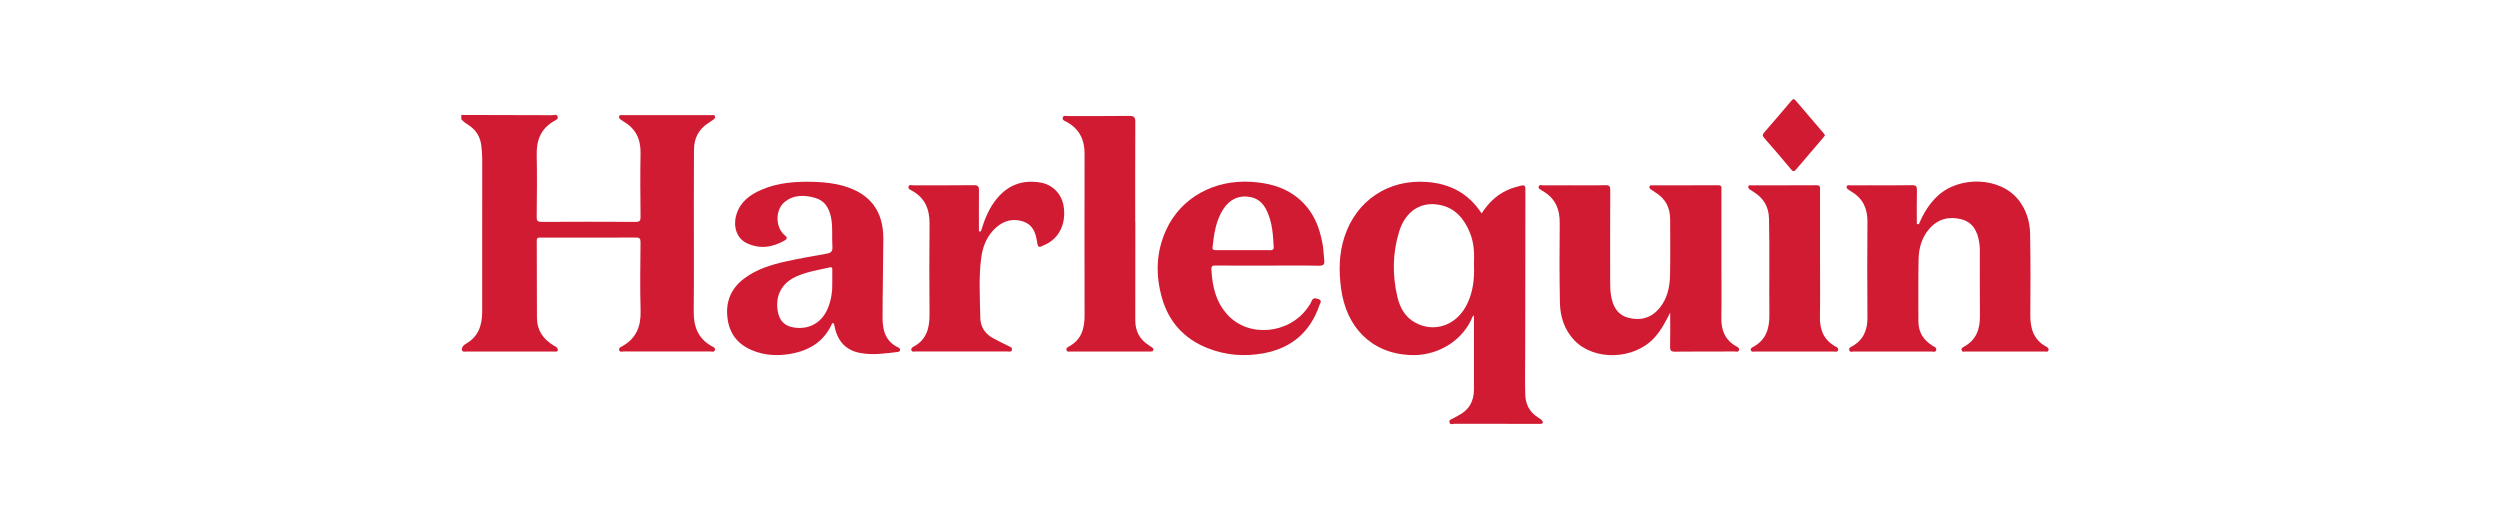
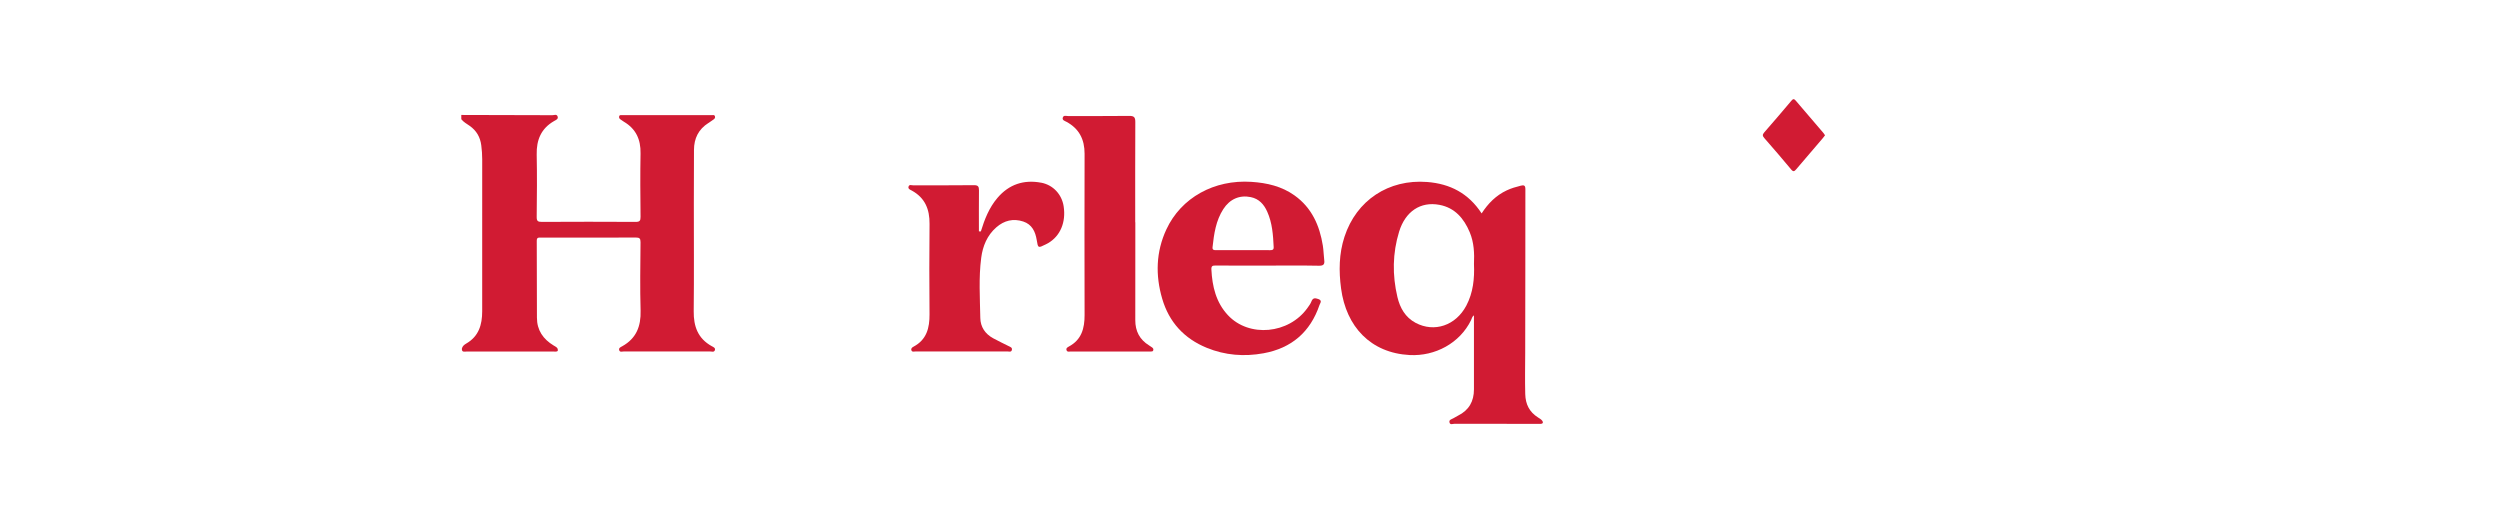
<svg xmlns="http://www.w3.org/2000/svg" width="252" height="52" viewBox="0 0 252 52" fill="none">
  <g clip-path="url(#clip0_854_601)">
    <path d="M71.41 12.401C71.577 12.295 71.732 12.17 71.898 12.064C72.033 11.977 72.122 11.871 72.062 11.709C72.003 11.549 71.849 11.608 71.734 11.608C68.727 11.604 65.722 11.604 62.715 11.608C62.6 11.608 62.447 11.559 62.408 11.739C62.379 11.88 62.446 11.977 62.565 12.051C62.672 12.117 62.768 12.2 62.876 12.263C64.098 12.982 64.593 14.054 64.567 15.455C64.527 17.591 64.545 19.726 64.567 21.862C64.571 22.262 64.473 22.368 64.065 22.366C60.915 22.348 57.764 22.349 54.614 22.366C54.218 22.368 54.095 22.283 54.099 21.869C54.122 19.769 54.143 17.668 54.099 15.57C54.068 14.096 54.547 12.946 55.863 12.195C56.033 12.097 56.311 12.004 56.202 11.725C56.107 11.482 55.853 11.613 55.679 11.612C52.619 11.597 49.559 11.594 46.499 11.588V12.018C46.726 12.308 47.049 12.479 47.341 12.684C48.032 13.169 48.408 13.823 48.513 14.655C48.572 15.119 48.608 15.581 48.607 16.049C48.603 18.344 48.605 20.64 48.605 22.936C48.605 25.751 48.605 28.567 48.605 31.383C48.605 32.727 48.263 33.903 46.997 34.63C46.798 34.745 46.606 34.893 46.556 35.148C46.54 35.551 46.847 35.434 47.051 35.434C49.967 35.439 52.884 35.438 55.8 35.436C55.941 35.436 56.09 35.474 56.218 35.38C56.289 35.044 56.013 34.953 55.809 34.828C54.75 34.185 54.124 33.294 54.123 32.017C54.123 29.433 54.12 26.849 54.105 24.265C54.103 23.873 54.359 23.954 54.578 23.953C57.747 23.951 60.915 23.959 64.084 23.943C64.457 23.941 64.568 24.032 64.565 24.415C64.546 26.712 64.506 29.011 64.572 31.305C64.618 32.884 64.143 34.111 62.719 34.903C62.577 34.983 62.349 35.064 62.413 35.29C62.481 35.533 62.716 35.427 62.876 35.428C65.775 35.435 68.673 35.435 71.57 35.428C71.736 35.428 71.969 35.526 72.053 35.316C72.153 35.061 71.888 34.974 71.736 34.889C70.344 34.115 69.91 32.896 69.926 31.372C69.965 27.747 69.937 24.122 69.939 20.497C69.94 18.702 69.949 16.908 69.953 15.114C69.956 13.951 70.408 13.03 71.407 12.398L71.41 12.401Z" fill="#D11B33" />
-     <path d="M206.259 34.942C204.969 34.24 204.643 33.09 204.657 31.721C204.684 29.012 204.682 26.301 204.636 23.592C204.616 22.334 204.254 21.148 203.456 20.139C201.635 17.835 197.488 17.672 195.265 19.795C194.43 20.592 193.858 21.55 193.423 22.605C193.354 22.595 193.285 22.586 193.216 22.577C193.216 21.434 193.201 20.291 193.225 19.148C193.232 18.775 193.136 18.662 192.751 18.668C191.347 18.692 189.943 18.678 188.538 18.678C187.854 18.678 187.169 18.676 186.486 18.68C186.371 18.68 186.218 18.624 186.155 18.781C186.086 18.955 186.218 19.041 186.337 19.125C186.44 19.196 186.542 19.27 186.651 19.334C187.798 20.021 188.248 21.047 188.238 22.36C188.212 25.573 188.212 28.786 188.238 31.998C188.248 33.252 187.845 34.237 186.734 34.889C186.579 34.979 186.321 35.047 186.412 35.311C186.493 35.547 186.723 35.431 186.882 35.432C189.474 35.44 192.067 35.44 194.66 35.432C194.836 35.432 195.1 35.552 195.17 35.283C195.234 35.039 194.98 34.962 194.821 34.865C193.892 34.295 193.372 33.495 193.374 32.387C193.377 30.306 193.354 28.224 193.392 26.144C193.414 25.014 193.712 23.939 194.479 23.058C195.328 22.083 196.424 21.791 197.653 22.09C198.847 22.381 199.328 23.292 199.5 24.417C199.535 24.647 199.567 24.88 199.567 25.112C199.572 27.355 199.553 29.599 199.577 31.842C199.591 33.179 199.204 34.276 197.962 34.95C197.82 35.028 197.666 35.121 197.74 35.322C197.809 35.509 197.985 35.435 198.115 35.435C200.78 35.439 203.444 35.439 206.109 35.435C206.238 35.435 206.415 35.508 206.482 35.318C206.552 35.117 206.403 35.023 206.259 34.944V34.942Z" fill="#D11B33" />
-     <path d="M174.99 34.893C173.855 34.251 173.487 33.245 173.511 31.999C173.545 30.276 173.52 28.553 173.52 26.83C173.52 24.263 173.52 21.697 173.52 19.131C173.52 18.902 173.577 18.669 173.193 18.672C170.979 18.685 168.765 18.677 166.55 18.679C166.448 18.679 166.323 18.651 166.275 18.784C166.223 18.928 166.308 19.022 166.417 19.098C166.58 19.209 166.741 19.324 166.909 19.427C167.897 20.044 168.346 20.952 168.35 22.091C168.356 23.957 168.378 25.824 168.342 27.69C168.319 28.907 168.081 30.092 167.272 31.062C166.458 32.04 165.389 32.355 164.167 32.039C163.019 31.742 162.566 30.865 162.39 29.779C162.317 29.333 162.305 28.887 162.305 28.44C162.303 25.353 162.298 22.266 162.313 19.18C162.315 18.796 162.246 18.654 161.821 18.666C160.634 18.699 159.445 18.678 158.256 18.678C157.356 18.678 156.456 18.673 155.556 18.683C155.399 18.686 155.16 18.567 155.099 18.817C155.042 19.043 155.29 19.086 155.417 19.197C155.444 19.221 155.477 19.237 155.508 19.256C156.763 19.974 157.236 21.077 157.22 22.492C157.189 25.166 157.189 27.841 157.24 30.513C157.267 31.925 157.688 33.242 158.69 34.297C160.691 36.406 164.716 36.273 166.755 34.05C167.44 33.304 167.894 32.422 168.354 31.514C168.354 32.653 168.369 33.792 168.346 34.93C168.337 35.313 168.414 35.452 168.839 35.447C170.837 35.422 172.836 35.438 174.833 35.431C174.996 35.431 175.23 35.53 175.295 35.286C175.354 35.067 175.138 34.976 174.991 34.893H174.99Z" fill="#D11B33" />
    <path d="M116.102 35.002C116.012 34.942 115.925 34.879 115.833 34.822C114.876 34.234 114.433 33.382 114.437 32.263C114.448 28.979 114.442 25.695 114.442 22.411C114.437 22.411 114.434 22.411 114.43 22.411C114.43 19.037 114.421 15.664 114.439 12.29C114.442 11.815 114.305 11.679 113.83 11.684C111.778 11.709 109.726 11.692 107.673 11.699C107.479 11.699 107.193 11.579 107.123 11.878C107.066 12.124 107.334 12.19 107.494 12.276C108.784 12.971 109.329 14.059 109.326 15.5C109.312 20.919 109.313 26.339 109.326 31.759C109.329 33.098 109.022 34.249 107.737 34.933C107.595 35.009 107.437 35.106 107.509 35.305C107.586 35.512 107.785 35.431 107.933 35.432C110.543 35.437 113.154 35.436 115.764 35.436C115.836 35.436 115.909 35.44 115.98 35.434C116.083 35.425 116.205 35.45 116.248 35.313C116.295 35.167 116.214 35.077 116.101 35.001L116.102 35.002Z" fill="#D11B33" />
    <path d="M104.951 18.417C103.207 18.087 101.712 18.578 100.546 19.944C99.705 20.93 99.243 22.11 98.869 23.33C98.804 23.327 98.739 23.324 98.674 23.321C98.674 21.941 98.666 20.561 98.68 19.182C98.684 18.801 98.585 18.662 98.166 18.666C96.133 18.691 94.098 18.675 92.063 18.683C91.901 18.683 91.665 18.571 91.586 18.791C91.495 19.045 91.757 19.127 91.914 19.212C93.249 19.947 93.713 21.106 93.698 22.575C93.666 25.607 93.672 28.641 93.696 31.673C93.707 33.052 93.411 34.24 92.083 34.944C91.936 35.022 91.798 35.131 91.876 35.324C91.949 35.504 92.125 35.431 92.256 35.431C95.37 35.436 98.484 35.436 101.599 35.431C101.744 35.431 101.946 35.507 101.997 35.273C102.049 35.032 101.851 34.977 101.692 34.897C101.163 34.631 100.627 34.378 100.107 34.095C99.3 33.656 98.83 32.948 98.815 32.051C98.78 30.026 98.643 27.994 98.908 25.977C99.062 24.8 99.505 23.721 100.432 22.912C101.223 22.222 102.137 21.997 103.144 22.329C104.02 22.618 104.361 23.341 104.499 24.178C104.638 25.021 104.625 25.023 105.404 24.637C105.484 24.597 105.565 24.558 105.643 24.513C106.877 23.795 107.464 22.405 107.216 20.795C107.034 19.608 106.169 18.646 104.95 18.414L104.951 18.417Z" fill="#D11B33" />
-     <path d="M184.979 34.907C183.815 34.244 183.424 33.218 183.448 31.927C183.486 29.901 183.458 27.873 183.458 25.846C183.458 23.604 183.458 21.361 183.459 19.119C183.459 18.879 183.493 18.668 183.119 18.671C180.924 18.685 178.729 18.677 176.533 18.679C176.42 18.679 176.265 18.627 176.228 18.81C176.198 18.958 176.295 19.04 176.404 19.112C176.54 19.2 176.674 19.291 176.81 19.378C177.776 19.989 178.286 20.845 178.314 22.007C178.391 25.254 178.315 28.499 178.353 31.746C178.369 33.131 178.008 34.295 176.686 34.986C176.558 35.052 176.417 35.151 176.496 35.322C176.584 35.514 176.781 35.434 176.929 35.434C179.556 35.438 182.183 35.439 184.81 35.432C184.97 35.432 185.202 35.537 185.276 35.297C185.349 35.066 185.123 34.99 184.979 34.908V34.907Z" fill="#D11B33" />
    <path d="M180.543 17.076C180.766 17.344 180.874 17.282 181.063 17.058C181.953 16.002 182.858 14.958 183.755 13.908C183.823 13.828 183.884 13.741 183.963 13.637C183.907 13.556 183.864 13.479 183.809 13.414C182.876 12.323 181.938 11.239 181.011 10.143C180.826 9.923 180.726 9.972 180.564 10.164C179.661 11.233 178.755 12.299 177.832 13.35C177.63 13.581 177.663 13.714 177.85 13.927C178.76 14.966 179.661 16.012 180.544 17.075L180.543 17.076Z" fill="#D11B33" />
    <path d="M155.024 42.073C154.16 41.527 153.772 40.743 153.745 39.729C153.708 38.33 153.735 36.933 153.741 35.534C153.763 30.044 153.746 24.553 153.758 19.062C153.758 18.681 153.606 18.639 153.306 18.714C152.818 18.835 152.338 18.974 151.879 19.19C150.808 19.692 150.008 20.49 149.349 21.512C148.018 19.474 146.161 18.523 143.851 18.344C139.972 18.045 136.724 20.188 135.523 23.87C134.966 25.576 134.946 27.326 135.181 29.084C135.693 32.925 138.161 35.578 142.087 35.788C144.661 35.925 147.147 34.589 148.277 32.282C148.356 32.122 148.379 31.919 148.574 31.783C148.574 34.298 148.572 36.773 148.574 39.248C148.575 40.454 148.071 41.351 146.973 41.895C146.812 41.974 146.656 42.065 146.504 42.158C146.331 42.264 146.035 42.298 146.109 42.585C146.179 42.859 146.444 42.718 146.614 42.718C149.404 42.728 152.194 42.726 154.984 42.725C155.092 42.725 155.2 42.727 155.308 42.723C155.578 42.71 155.553 42.53 155.447 42.396C155.339 42.261 155.172 42.167 155.022 42.072L155.024 42.073ZM147.802 30.811C146.748 32.81 144.579 33.548 142.69 32.541C141.646 31.983 141.115 31.027 140.858 29.935C140.338 27.732 140.364 25.519 141.031 23.35C141.659 21.309 143.189 20.292 145.088 20.647C146.647 20.938 147.563 22.015 148.148 23.409C148.582 24.442 148.626 25.534 148.577 26.617C148.639 28.084 148.495 29.499 147.803 30.811H147.802Z" fill="#D11B33" />
-     <path d="M90.544 35.024C89.28 34.437 88.964 33.318 88.963 32.081C88.963 29.41 89.027 26.738 89.039 24.067C89.051 21.287 87.727 19.534 85.072 18.756C84.116 18.476 83.135 18.366 82.144 18.334C80.279 18.274 78.434 18.387 76.698 19.152C75.564 19.651 74.612 20.361 74.232 21.621C73.867 22.835 74.256 24.021 75.266 24.506C76.564 25.13 77.852 24.947 79.079 24.248C79.345 24.097 79.405 23.957 79.096 23.708C78.159 22.951 78.13 21.177 79.051 20.395C79.978 19.608 81.077 19.639 82.171 19.948C83.15 20.225 83.581 20.992 83.77 21.928C83.967 22.905 83.837 23.897 83.907 24.878C83.943 25.381 83.726 25.501 83.3 25.576C81.937 25.814 80.574 26.054 79.224 26.352C77.727 26.683 76.265 27.133 75.017 28.07C73.604 29.132 73.08 30.561 73.363 32.286C73.644 33.998 74.732 34.989 76.327 35.496C77.357 35.824 78.416 35.859 79.475 35.701C81.46 35.403 83.038 34.508 83.883 32.592C84.017 32.505 84.033 32.633 84.081 32.7C84.345 34.216 85.104 35.284 86.71 35.582C87.969 35.815 89.219 35.631 90.469 35.481C90.579 35.468 90.685 35.442 90.715 35.316C90.751 35.168 90.671 35.082 90.543 35.023L90.544 35.024ZM83.416 31.145C82.791 32.575 81.495 33.268 79.962 33.001C79.055 32.843 78.544 32.301 78.391 31.336C78.138 29.734 78.837 28.485 80.343 27.835C81.39 27.383 82.51 27.21 83.611 26.959C83.835 26.907 83.901 26.961 83.895 27.178C83.887 27.554 83.893 27.93 83.893 28.395C83.919 29.284 83.811 30.24 83.415 31.145H83.416Z" fill="#D11B33" />
    <path d="M133.344 24.767C133.019 22.735 132.232 20.948 130.498 19.706C129.2 18.776 127.714 18.434 126.141 18.331C122.397 18.086 119.061 19.918 117.57 23.125C116.52 25.386 116.458 27.738 117.148 30.104C117.837 32.47 119.363 34.13 121.65 35.063C123.493 35.815 125.412 35.967 127.365 35.61C130.198 35.093 132.081 33.461 133.006 30.742C133.071 30.552 133.317 30.296 132.888 30.143C132.548 30.023 132.332 30.014 132.186 30.399C132.099 30.628 131.939 30.834 131.794 31.039C129.921 33.673 125.904 34.05 123.775 31.77C122.573 30.482 122.195 28.878 122.109 27.172C122.091 26.817 122.21 26.763 122.526 26.765C124.272 26.779 126.017 26.771 127.763 26.771C129.491 26.771 131.219 26.751 132.946 26.785C133.423 26.793 133.537 26.637 133.483 26.212C133.422 25.733 133.421 25.244 133.344 24.768V24.767ZM128.026 25.217C127.11 25.21 126.194 25.214 125.278 25.214C124.379 25.214 123.482 25.21 122.584 25.216C122.362 25.217 122.193 25.203 122.225 24.908C122.371 23.568 122.56 22.239 123.312 21.075C123.97 20.058 124.96 19.637 126.077 19.869C126.912 20.041 127.409 20.602 127.737 21.337C128.247 22.471 128.328 23.685 128.386 24.903C128.4 25.192 128.252 25.218 128.025 25.216L128.026 25.217Z" fill="#D11B33" />
  </g>
  <defs>
    <clipPath id="clip0_854_601">
      <rect width="160" height="32.755" fill="white" transform="translate(46.5 10)" />
    </clipPath>
  </defs>
</svg>